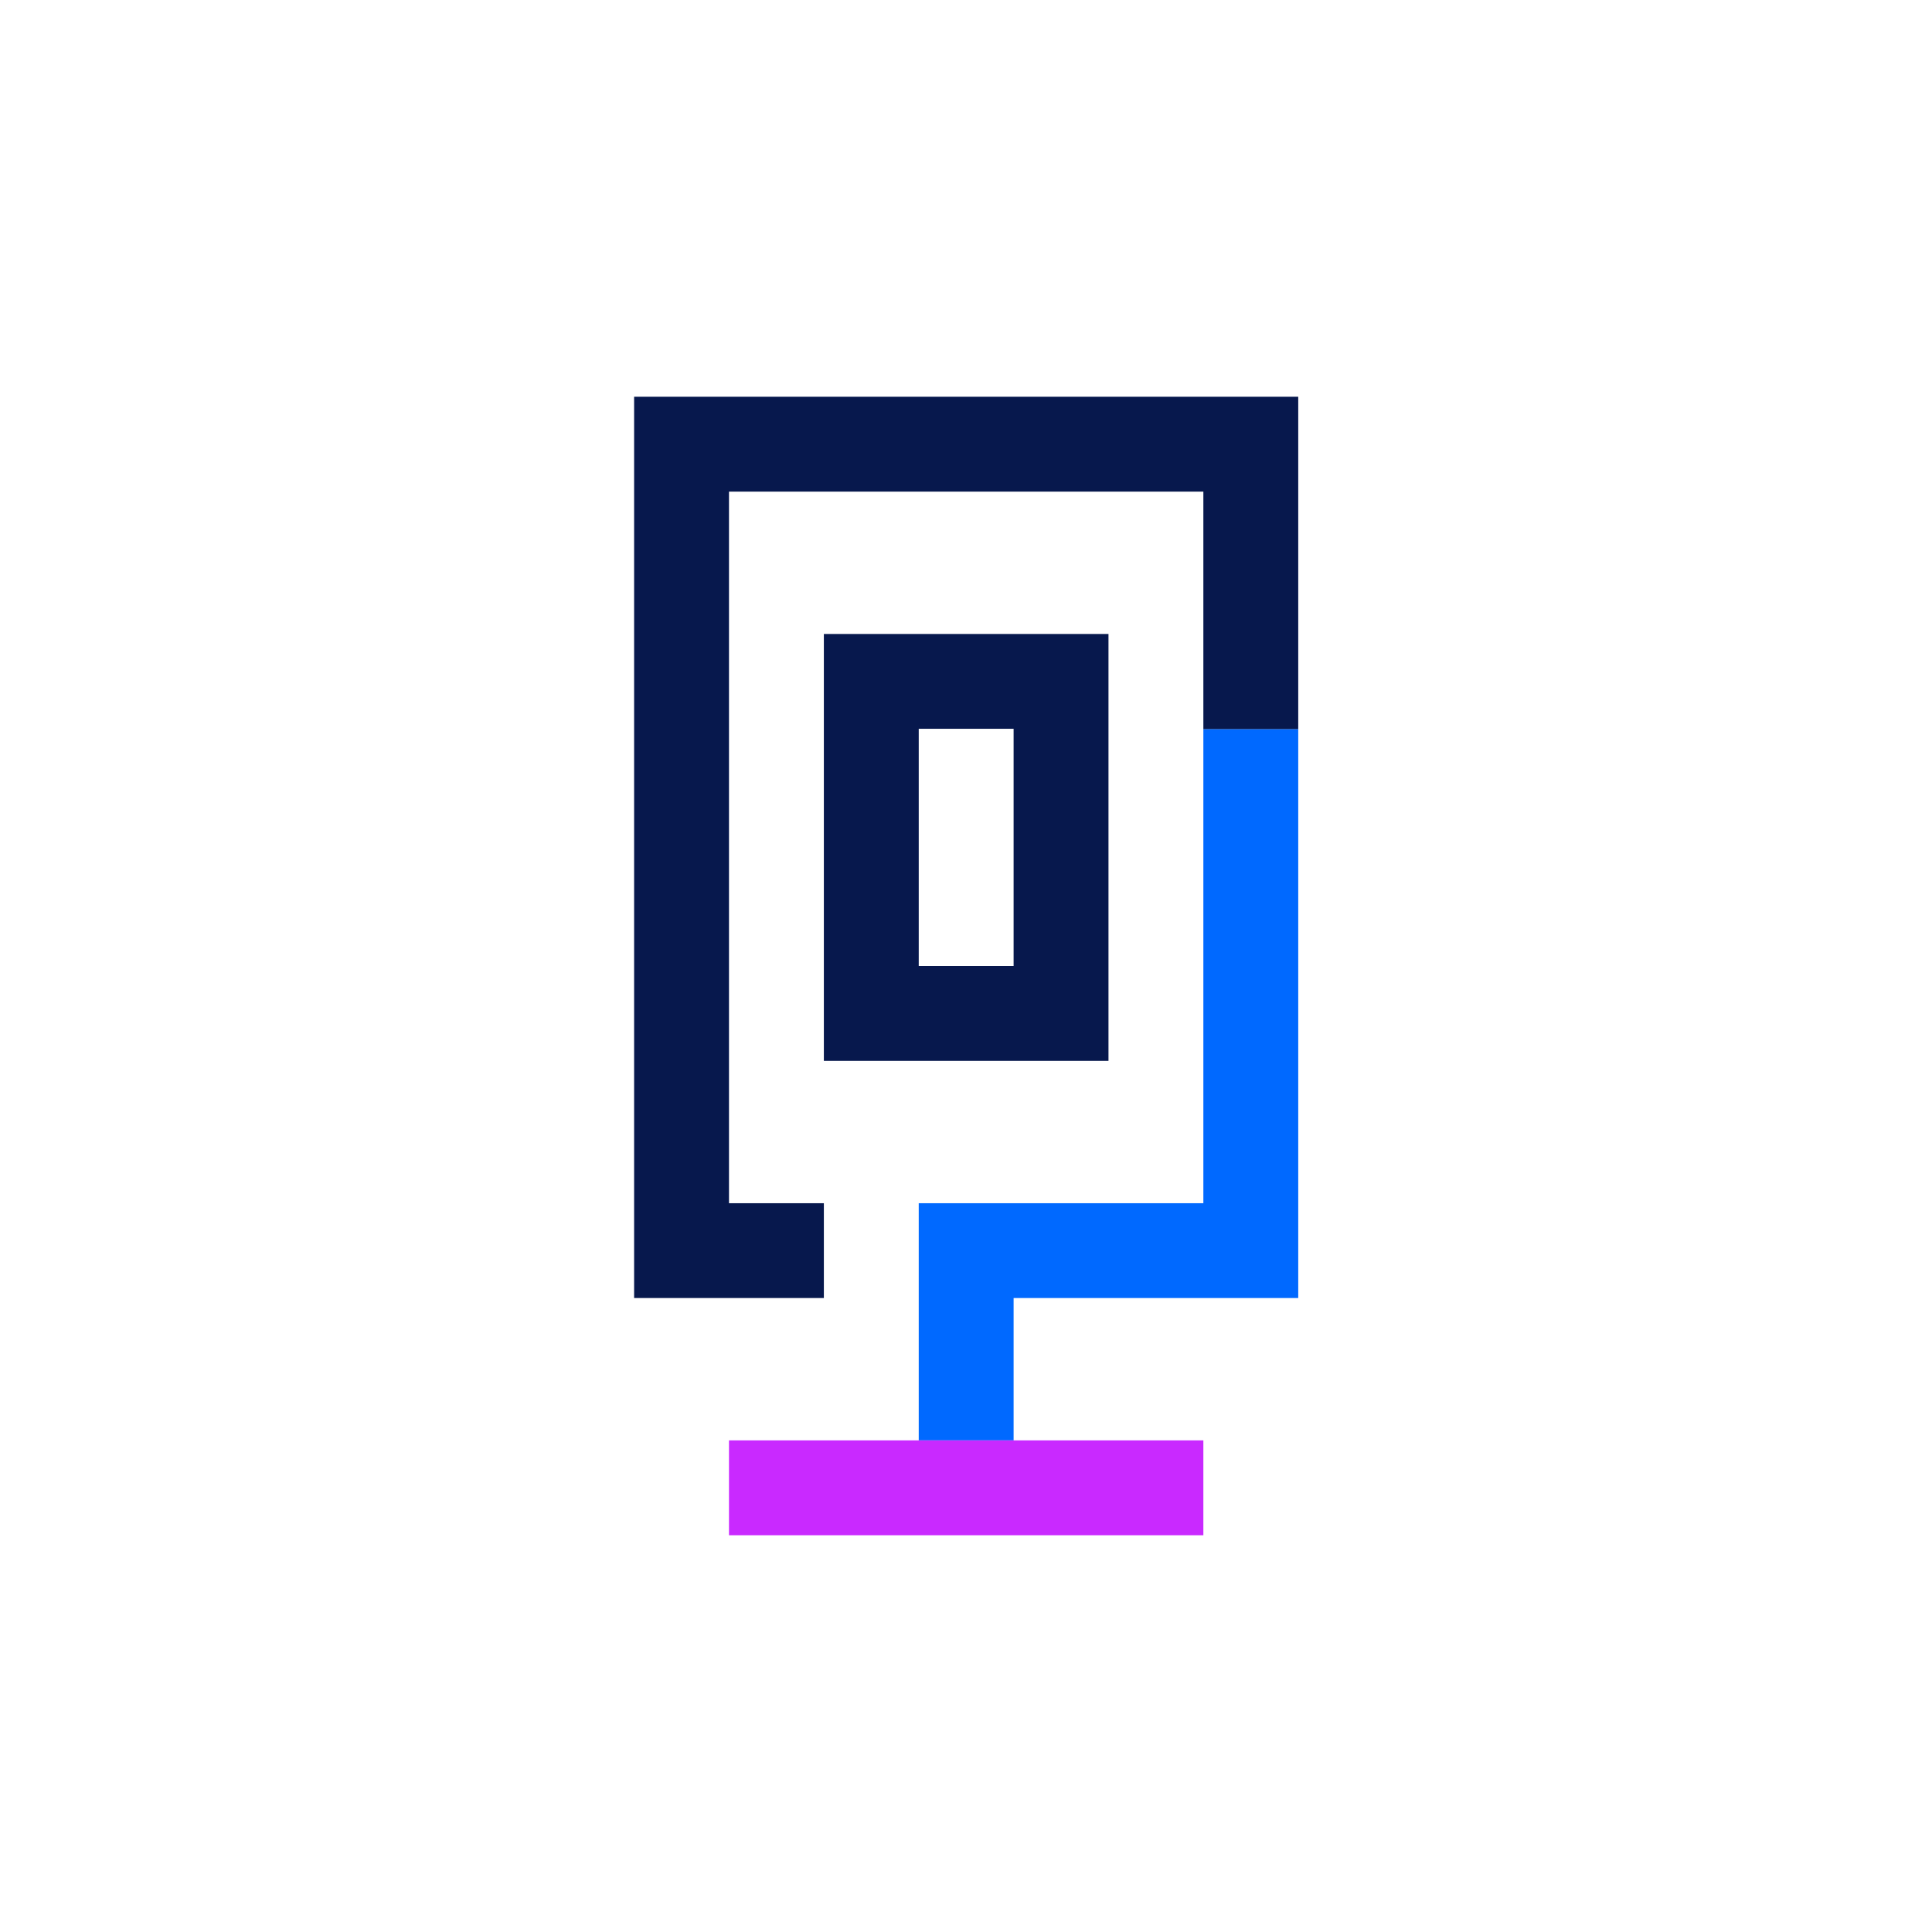
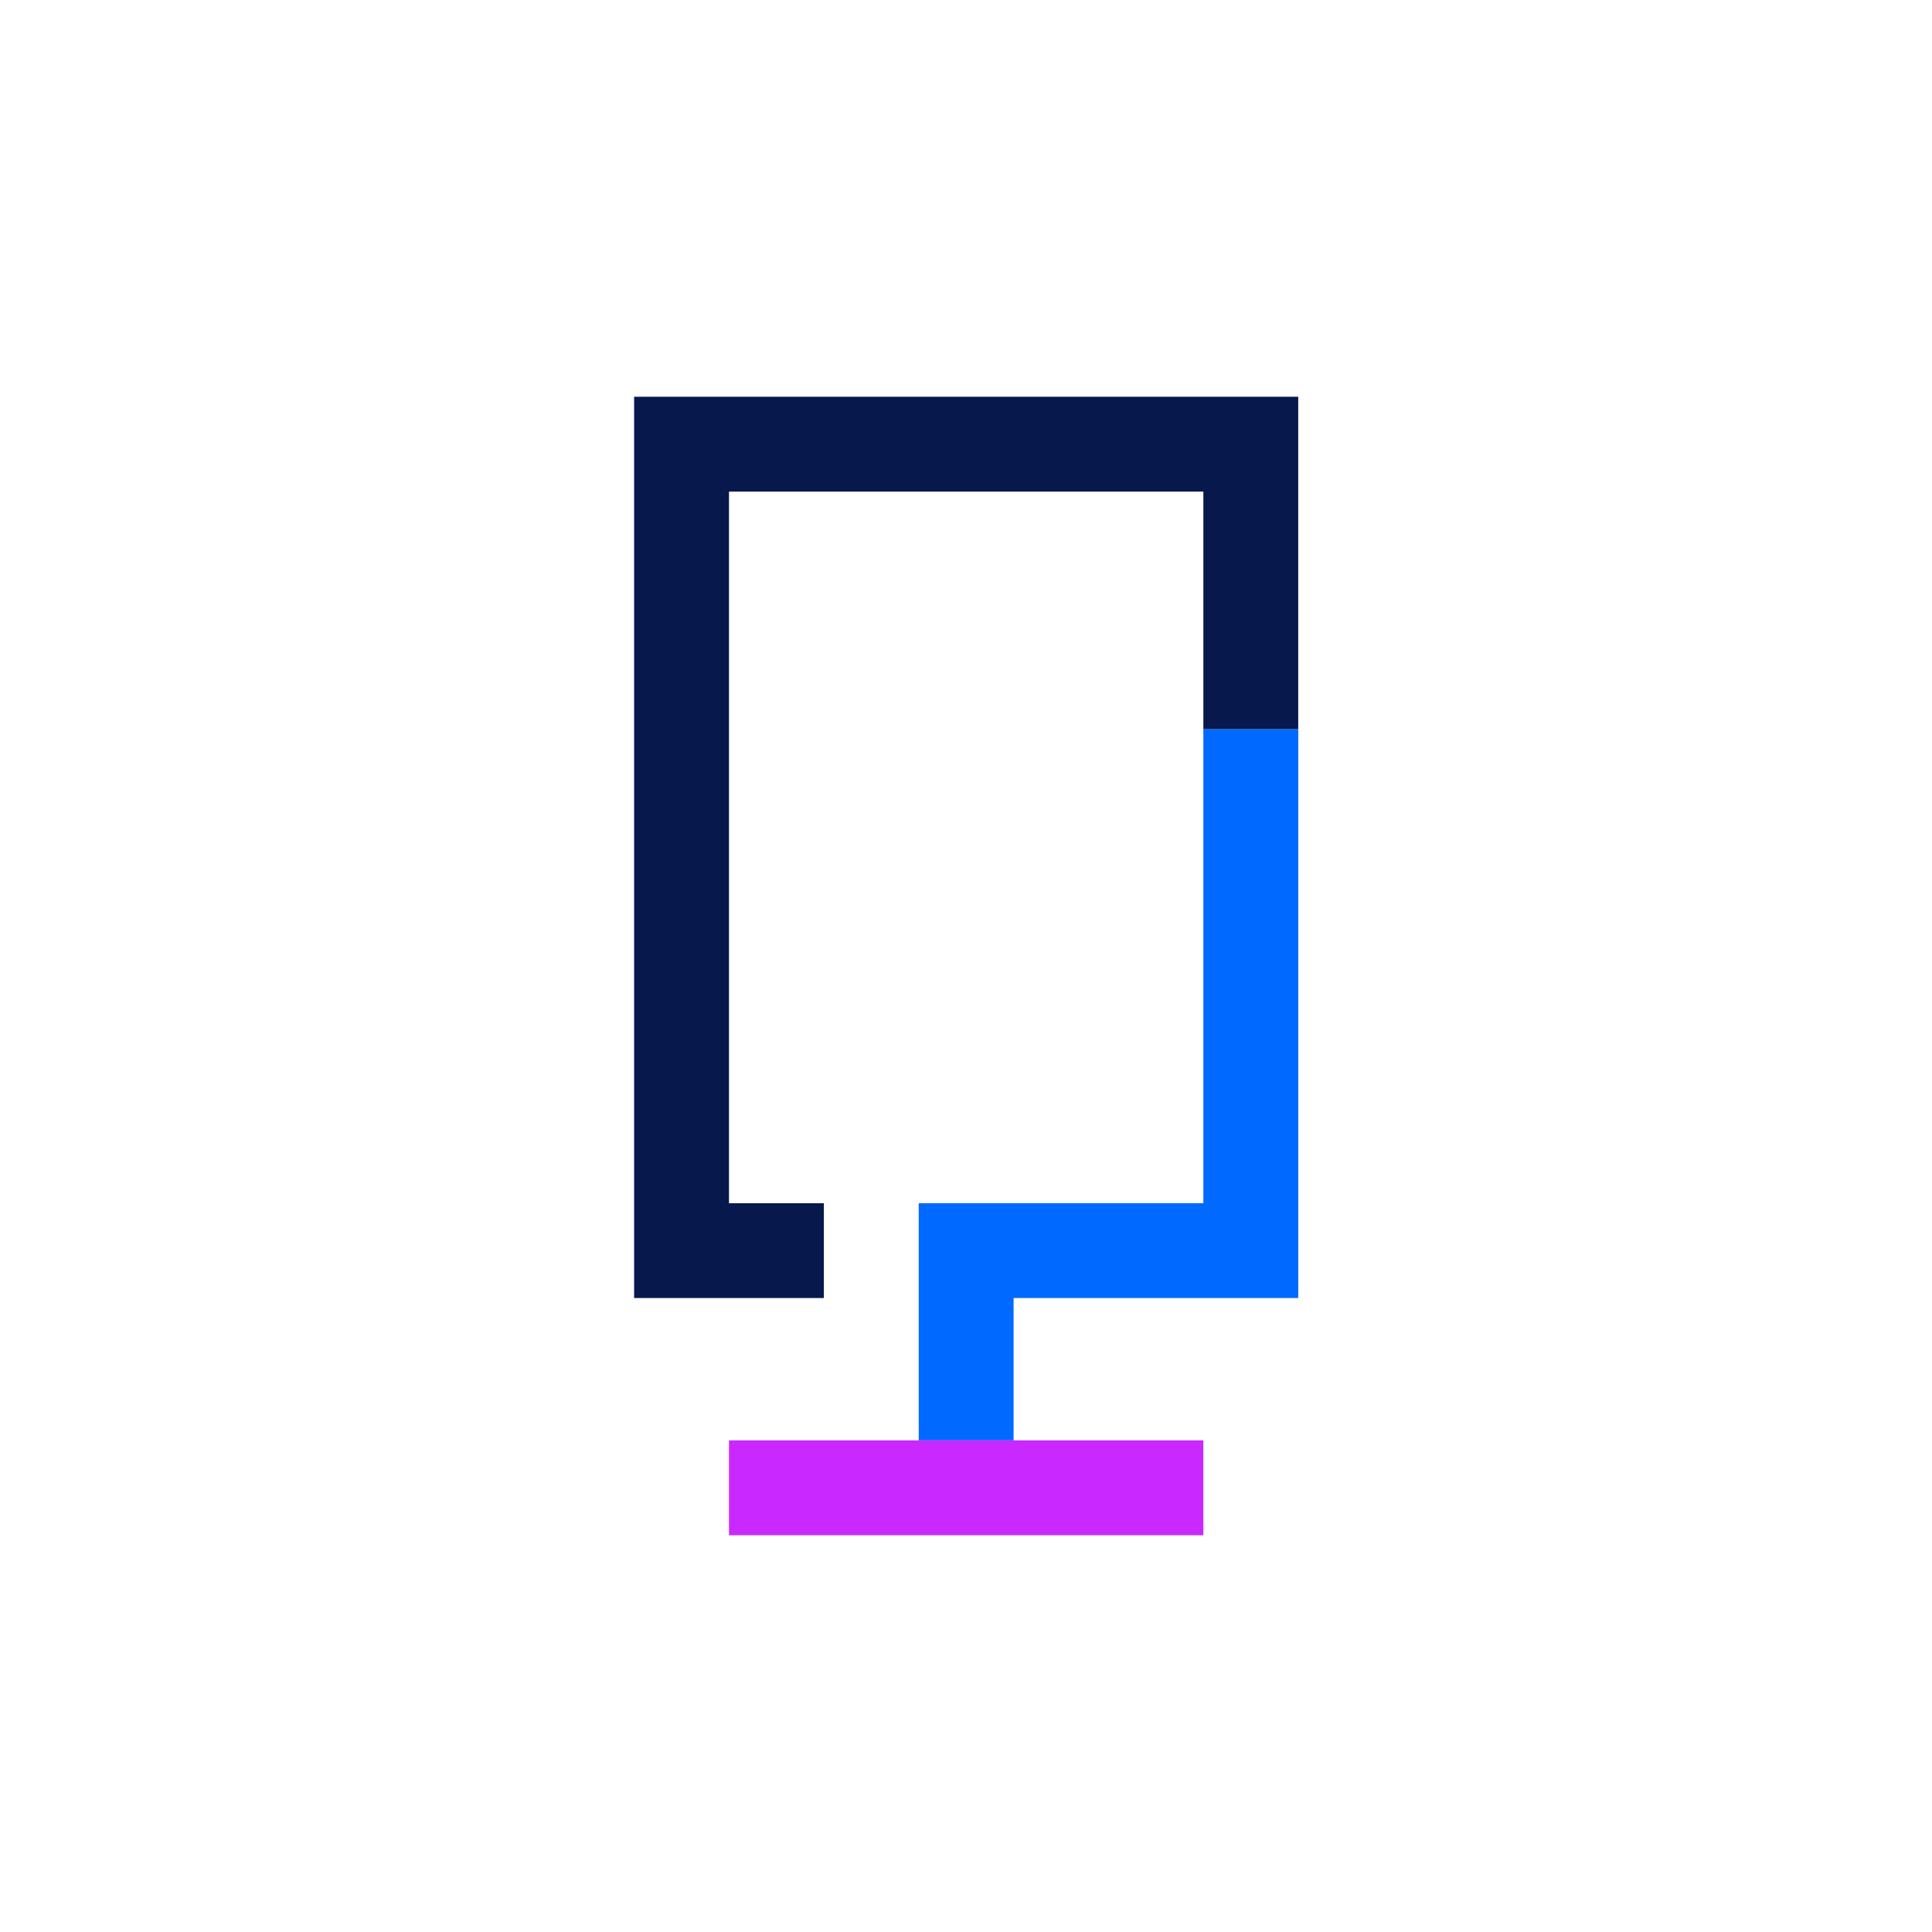
<svg xmlns="http://www.w3.org/2000/svg" width="28px" height="28px" viewBox="0 0 28 28" version="1.1">
  <title>003_Elements  /  Icons  /  20min  /  boxfinder active</title>
  <g id="003_Elements--/--Icons--/--20min--/--boxfinder-active" stroke="none" stroke-width="1" fill="none" fill-rule="evenodd">
    <g id="Group-4">
      <rect id="Rectangle" x="0" y="0" width="28" height="28" />
      <g id="Group-5" transform="translate(4, 4)">
        <rect id="Rectangle" x="0" y="0" width="20" height="20" />
        <g id="i-newspaper" transform="translate(5.19, 1.75)" fill-rule="nonzero">
          <polygon id="Path" fill="#07184D" points="0 0 0 13.062 2.75 13.062 2.75 11.688 1.375 11.688 1.375 1.375 8.25 1.375 8.25 4.819 9.625 4.819 9.625 0" />
          <polygon id="Path" fill="#0069FF" points="8.25 4.819 8.25 11.688 4.125 11.688 4.125 15.125 5.5 15.125 5.5 13.062 9.625 13.062 9.625 4.819" />
-           <path d="M6.875,3.438 L2.75,3.438 L2.75,9.625 L6.875,9.625 L6.875,3.438 Z M5.5,8.25 L4.125,8.25 L4.125,4.812 L5.5,4.812 L5.5,8.25 Z" id="Shape" fill="#07184D" />
          <polygon id="Path" fill="#C929FF" points="8.25 15.125 1.375 15.125 1.375 16.5 8.25 16.5" />
        </g>
      </g>
    </g>
  </g>
</svg>